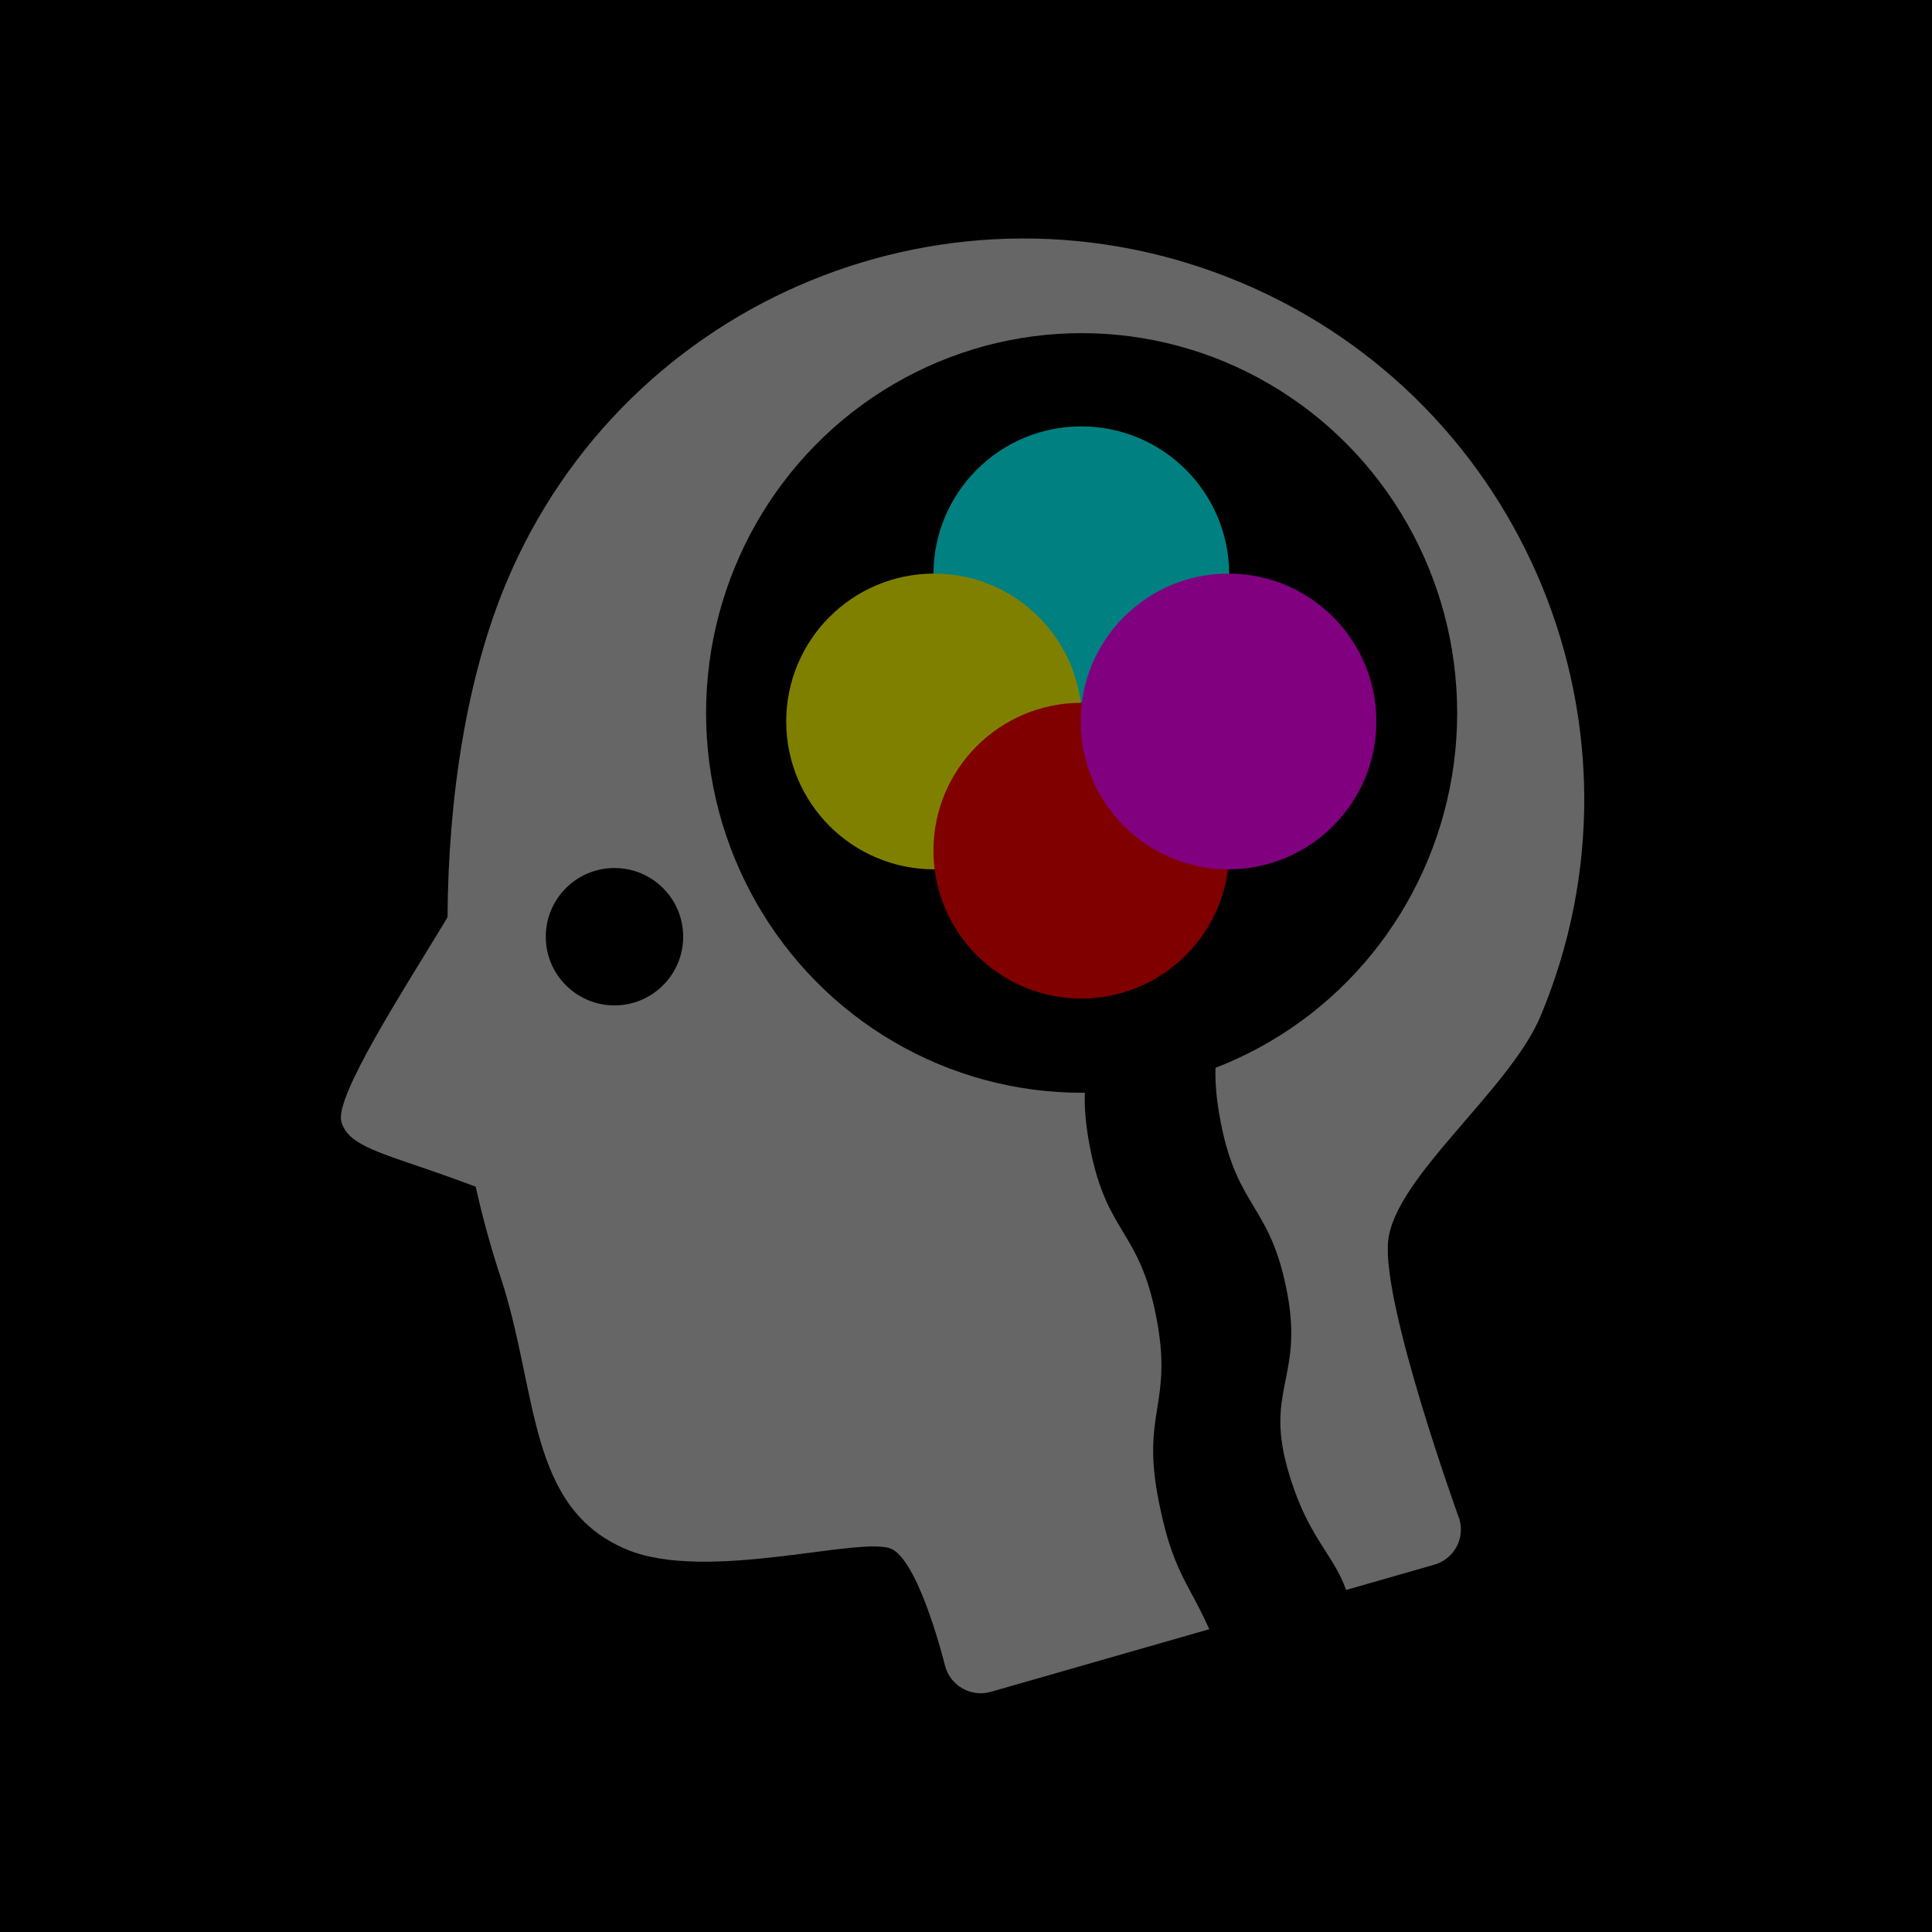
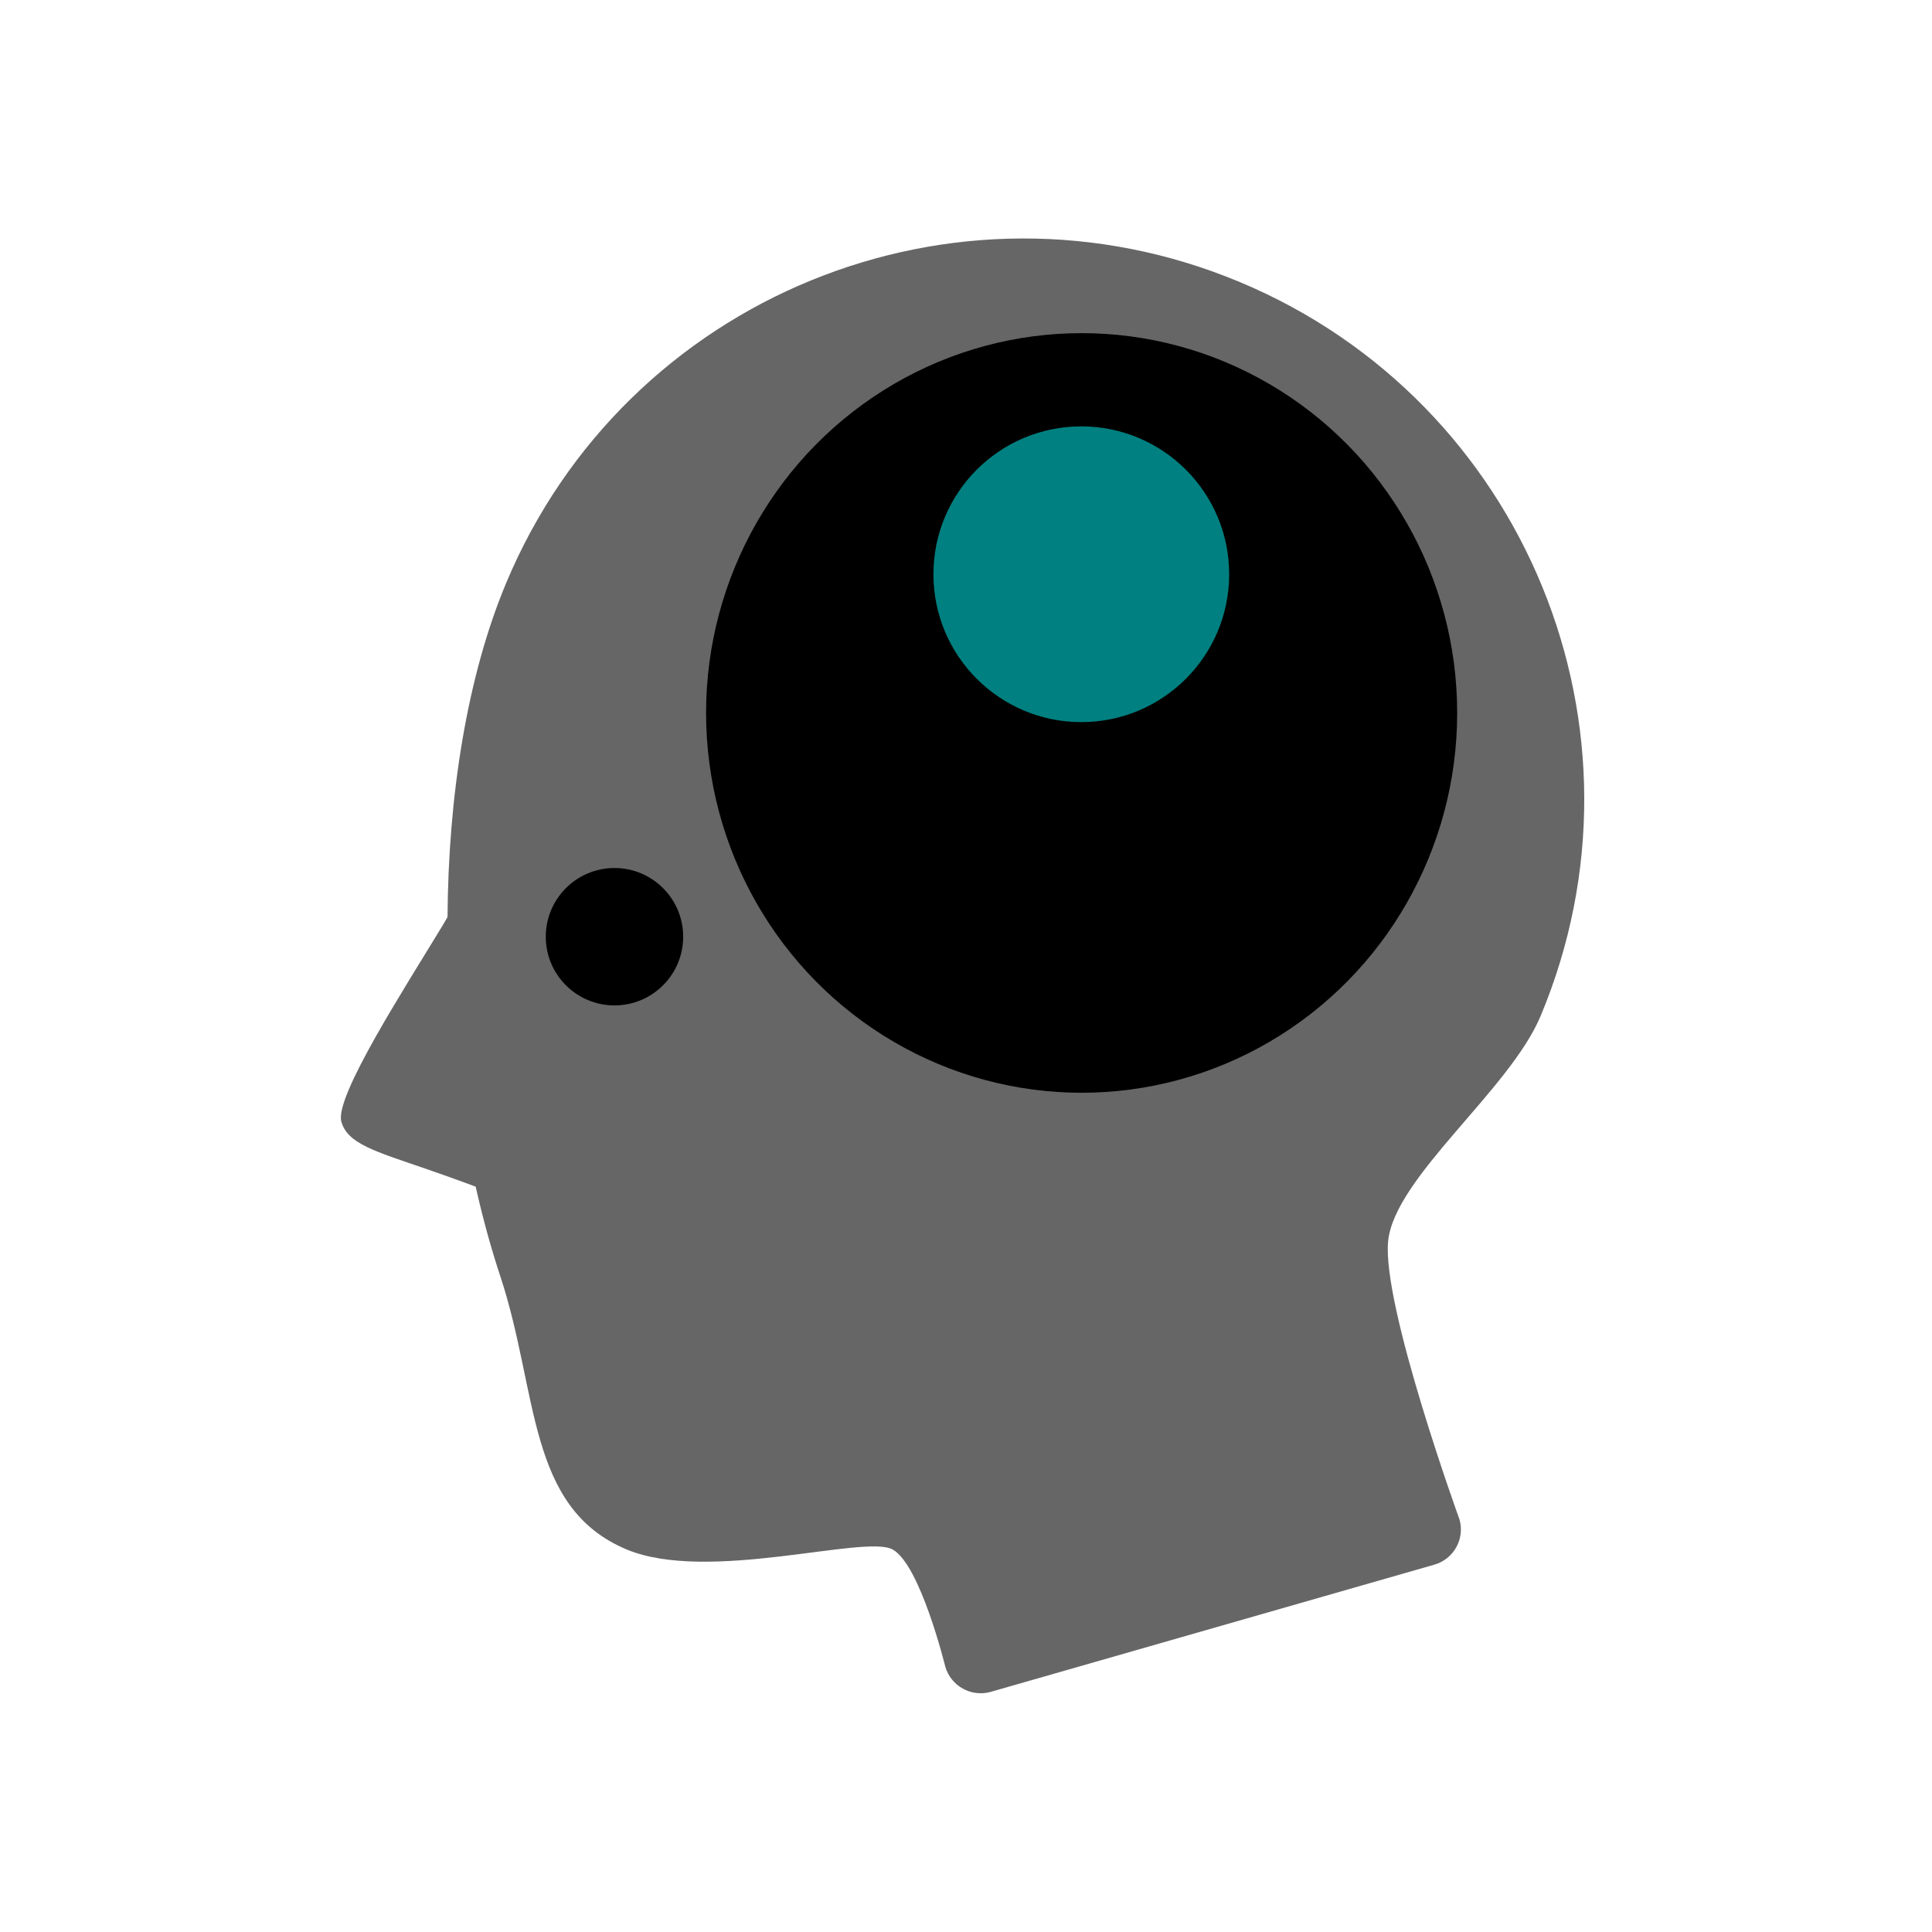
<svg xmlns="http://www.w3.org/2000/svg" xmlns:ns1="http://www.bohemiancoding.com/sketch/ns" width="1024px" height="1024px" viewBox="0 0 1024 1024" version="1.1">
  <title>logo</title>
  <desc>Created with Sketch.</desc>
  <defs />
  <g id="Page-1" stroke="none" stroke-width="1" fill="none" fill-rule="evenodd" ns1:type="MSPage">
    <g id="logo" ns1:type="MSArtboardGroup">
      <g ns1:type="MSLayerGroup" transform="translate(-0.093, 0.293)">
-         <rect id="Rectangle-1" fill="#000000" ns1:type="MSShapeGroup" x="0.093" y="-0.293" width="1024" height="1024" />
        <g id="Shape-+-Rectangle" transform="translate(237.351, 126)" fill="#666666" ns1:type="MSShapeGroup">
          <path d="M579.291,412.231 C642.664,260.776 571.402,86.608 419.947,23.234 C268.492,-40.139 94.41,31.21 31.037,182.665 C-10.23,281.149 -9.623,436.852 28.002,550.422 C48.202,611.628 41.873,672.747 94.843,694.941 C137.952,712.989 221.07,686.879 235.808,694.941 C250.546,703.003 263.738,756.994 263.738,756.994 C266.716,767.38 277.547,773.386 287.941,770.405 L523.001,703.003 C533.294,700.052 539.244,689.312 536.295,679.026 C536.295,679.026 495.024,565.246 498.492,531.436 C501.96,497.625 562.917,451.363 579.291,412.231 Z" id="Shape" />
        </g>
        <path d="M226.081,619.29 C198.705,609.888 184.199,605.864 181,594.149 C177.383,580.902 214.811,523.06 234.75,490.116 C254.69,457.172 261.626,416.426 261.626,416.426 L397.562,428.563 L286.42,642.004 C286.42,642.004 258.066,630.275 226.081,619.29 Z" id="Shape" fill="#666666" ns1:type="MSShapeGroup" />
        <ellipse id="Oval" fill="#000000" ns1:type="MSShapeGroup" cx="325.779" cy="496.184" rx="36.412" ry="36.412" />
        <ellipse id="Oval" fill="#000000" ns1:type="MSShapeGroup" cx="573.378" cy="377.587" rx="199.05" ry="201.304" />
-         <path d="M673.857,884.835 C672.816,891.77 658.252,874.865 651.229,874.865 C644.207,874.865 644.207,892.204 637.098,892.204 C630.076,892.204 630.076,874.865 622.967,874.865 C615.945,874.865 615.945,892.204 608.836,892.204 C601.814,892.204 604.328,889.256 603.288,882.234 C596.352,835.245 586.035,836.026 586.035,788.517 C586.035,741.009 603.374,741.009 603.374,693.5 C603.374,645.992 586.035,645.992 586.035,598.484 C586.035,550.975 603.374,550.975 603.374,503.467 C603.374,455.958 579.187,454.138 586.122,407.149 C587.162,400.214 601.727,417.119 608.749,417.119 C615.772,417.119 615.772,399.78 622.88,399.78 C629.903,399.78 629.903,417.119 637.012,417.119 C644.034,417.119 644.034,399.78 651.143,399.78 C658.252,399.78 655.651,402.728 656.691,409.75 C663.627,456.738 673.943,455.958 673.943,503.467 C673.943,550.975 656.605,550.975 656.605,598.484 C656.605,645.992 673.943,645.992 673.943,693.5 C673.943,741.009 651.576,742.223 656.691,789.471 C661.806,837.846 680.792,837.846 673.857,884.835 L673.857,884.835 Z" id="Shape" fill="#000000" ns1:type="MSShapeGroup" transform="translate(629.953, 645.992) rotate(-11) translate(-629.953, -645.992) " />
        <g id="Group" transform="translate(416.808, 225.698)" ns1:type="MSShapeGroup" opacity="0.5">
          <circle id="Oval" fill="#00FFFF" cx="156.396" cy="78.372" r="78.372" />
-           <circle id="Oval" fill="#FFFF00" cx="78.372" cy="156.396" r="78.372" />
-           <circle id="Oval" fill="#FF0000" cx="156.396" cy="224.885" r="78.372" />
-           <circle id="Oval" fill="#FF00FF" cx="234.421" cy="156.396" r="78.372" />
        </g>
      </g>
    </g>
  </g>
</svg>